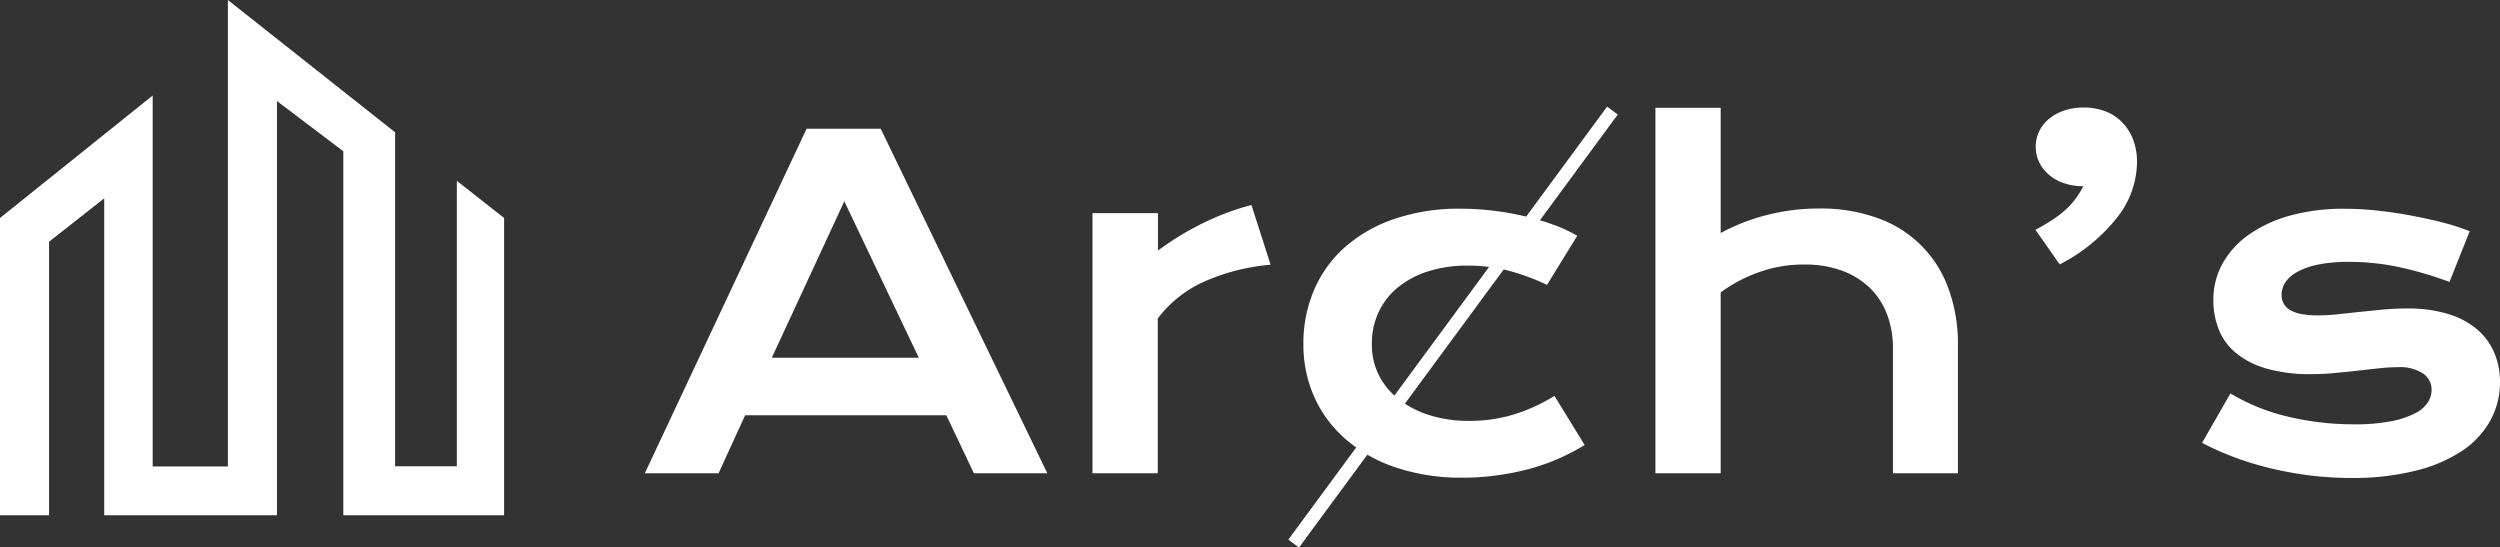
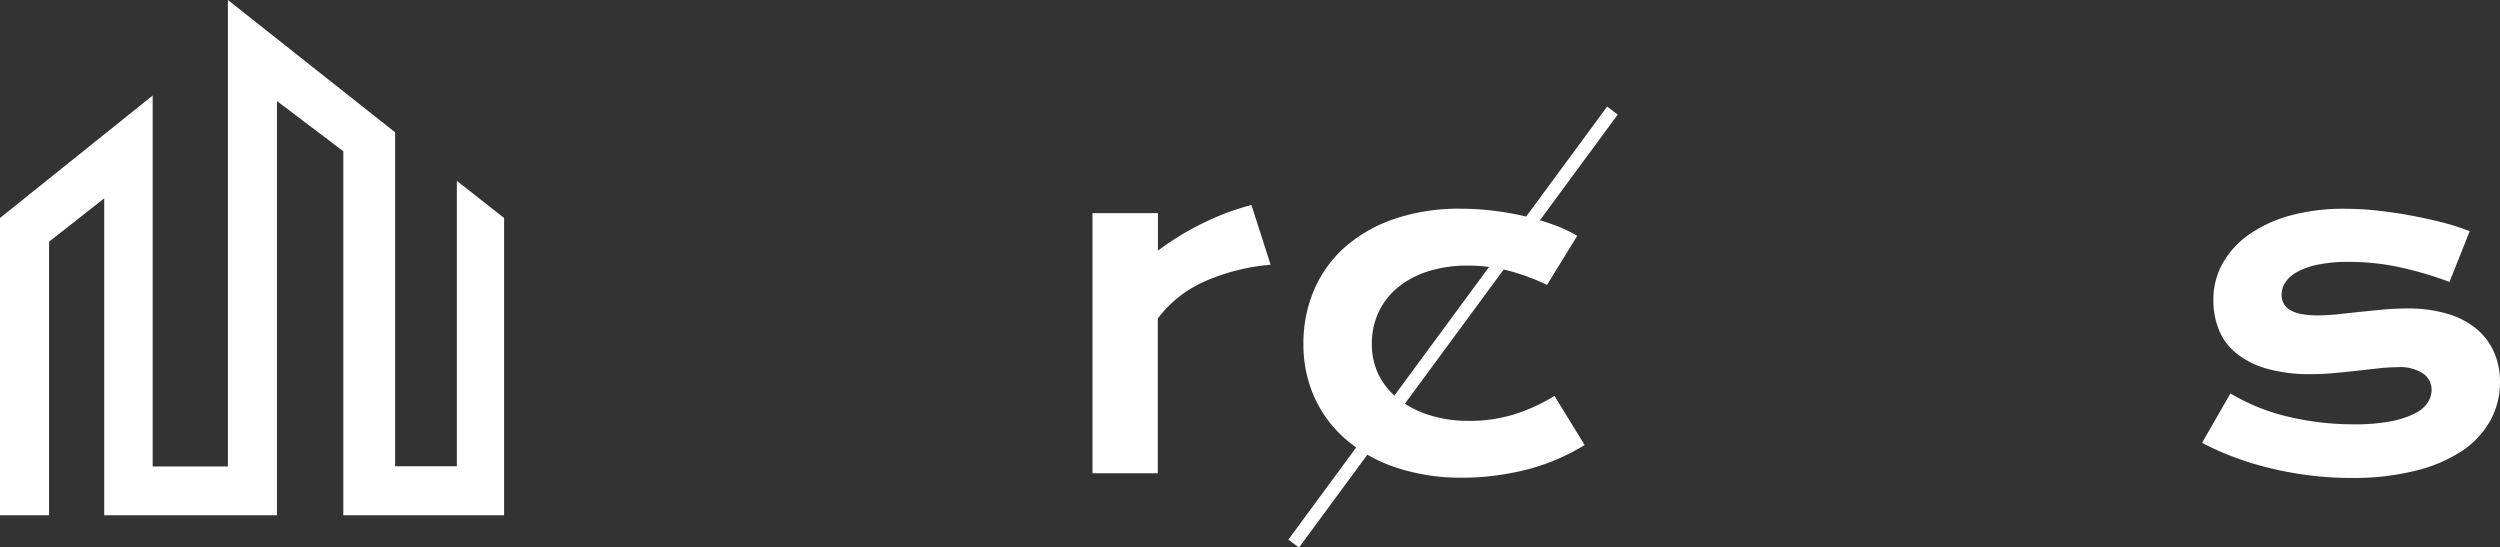
<svg xmlns="http://www.w3.org/2000/svg" id="Layer_1" data-name="Layer 1" viewBox="0 0 376.61 82.47">
  <rect x="0" y="0" width="376.61" height="82.47" fill="#333333" stroke="none" />
  <defs>
    <style>.cls-1{fill:#fff;}</style>
  </defs>
  <title>Footer Logo</title>
-   <path class="cls-1" d="M121.51,19.39h11.16l25.1,51.9H146.71l-4.15-8.73H112.25l-4,8.73H97.14Zm16.9,34.5L127.19,30.32,116.27,53.89h22.15Z" />
  <path class="cls-1" d="M164.61,32.11h9.83v5.64a42.91,42.91,0,0,1,6.87-4.18,38.71,38.71,0,0,1,7.21-2.69l2.89,9a31.22,31.22,0,0,0-10,2.54,17.91,17.91,0,0,0-7,5.56V71.29h-9.83V32.11Z" />
  <path class="cls-1" d="M196.35,51.8a20.48,20.48,0,0,1,1.58-8.05,18.09,18.09,0,0,1,4.62-6.47A21.88,21.88,0,0,1,210,33a30,30,0,0,1,10-1.56,41.49,41.49,0,0,1,4.95.3,42.9,42.9,0,0,1,4.8.85,37.69,37.69,0,0,1,4.33,1.29,21,21,0,0,1,3.52,1.64l-4.55,7.4A33.21,33.21,0,0,0,227,40.71a24.62,24.62,0,0,0-5.83-.7,19.52,19.52,0,0,0-6.08.88,13.56,13.56,0,0,0-4.57,2.46,10.54,10.54,0,0,0-2.86,3.72,11.08,11.08,0,0,0-1,4.67,10.49,10.49,0,0,0,1,4.67,10.78,10.78,0,0,0,3,3.69,14.25,14.25,0,0,0,4.62,2.42,19.41,19.41,0,0,0,6,.88,22.6,22.6,0,0,0,6.89-1,26.82,26.82,0,0,0,6-2.76l4.55,7.4A34.16,34.16,0,0,1,235,69a33.05,33.05,0,0,1-4.4,1.58,38.9,38.9,0,0,1-4.91,1,36.37,36.37,0,0,1-5.33.38,30.9,30.9,0,0,1-10.06-1.53,22.21,22.21,0,0,1-7.54-4.23A18.35,18.35,0,0,1,198,59.83,19.5,19.5,0,0,1,196.35,51.8Z" />
-   <path class="cls-1" d="M249.38,16.24h9.83V35.1a30.16,30.16,0,0,1,6.89-2.69,31.38,31.38,0,0,1,8-1,25.06,25.06,0,0,1,8.72,1.43,17.48,17.48,0,0,1,10.69,10.59,24.16,24.16,0,0,1,1.44,8.6V71.29h-9.79V52.43a14,14,0,0,0-.9-5.1,10.93,10.93,0,0,0-2.62-4,12,12,0,0,0-4.2-2.57,16.09,16.09,0,0,0-5.59-.91,19.88,19.88,0,0,0-7,1.2,22.08,22.08,0,0,0-5.64,3V71.29h-9.83V16.24Z" />
-   <path class="cls-1" d="M313.89,16.2a9,9,0,0,1,3.24.56,7.06,7.06,0,0,1,2.54,1.64A7.63,7.63,0,0,1,321.33,21a9.41,9.41,0,0,1,.6,3.45,13.68,13.68,0,0,1-3,8.32,26.22,26.22,0,0,1-8.65,7.06l-3.65-5.21q1.49-.8,2.64-1.56a15.19,15.19,0,0,0,2-1.56,11.72,11.72,0,0,0,1.46-1.64,14.16,14.16,0,0,0,1.11-1.81,8.75,8.75,0,0,1-2.94-.46,7,7,0,0,1-2.26-1.28,5.73,5.73,0,0,1-1.46-1.89,5.44,5.44,0,0,1,0-4.61,5.56,5.56,0,0,1,1.46-1.88,7.16,7.16,0,0,1,2.27-1.26A8.89,8.89,0,0,1,313.89,16.2Z" />
  <path class="cls-1" d="M336,59.27a30.55,30.55,0,0,0,8.77,3.52,42.46,42.46,0,0,0,9.79,1.13,28.61,28.61,0,0,0,5.64-.46,13.54,13.54,0,0,0,3.62-1.2,4.86,4.86,0,0,0,1.93-1.66,3.61,3.61,0,0,0,.56-1.89,3,3,0,0,0-1.21-2.39,6.33,6.33,0,0,0-4-1,25.43,25.43,0,0,0-2.79.17l-3.14.35q-1.64.18-3.42,0.35t-3.6.17a23.27,23.27,0,0,1-6.79-.86,12.76,12.76,0,0,1-4.57-2.36,8.77,8.77,0,0,1-2.56-3.54,12,12,0,0,1-.8-4.4,11.21,11.21,0,0,1,1.39-5.51,13.19,13.19,0,0,1,4-4.37,20,20,0,0,1,6.26-2.87,30.3,30.3,0,0,1,8.18-1,45.45,45.45,0,0,1,4.93.28q2.57,0.28,5.06.75T368,33.52a37.46,37.46,0,0,1,4.05,1.31L369,42.47a55.31,55.31,0,0,0-7.49-2.21,36,36,0,0,0-7.69-.81,22.37,22.37,0,0,0-4.67.42A11.11,11.11,0,0,0,346,41a4.77,4.77,0,0,0-1.74,1.56,3.44,3.44,0,0,0-.55,1.84,2.78,2.78,0,0,0,.28,1.26,2.51,2.51,0,0,0,.93,1,5,5,0,0,0,1.69.63,12.94,12.94,0,0,0,2.57.22,27.83,27.83,0,0,0,3-.17l3.25-.35,3.5-.35q1.81-.17,3.7-0.17a20.61,20.61,0,0,1,6.16.83,12.15,12.15,0,0,1,4.37,2.32,9.6,9.6,0,0,1,2.59,3.52,11.15,11.15,0,0,1,.86,4.42,12,12,0,0,1-1.43,5.74,13.17,13.17,0,0,1-4.25,4.6,22.2,22.2,0,0,1-7,3A38.67,38.67,0,0,1,354.2,72a50.17,50.17,0,0,1-6.54-.42,53.57,53.57,0,0,1-6-1.13,46,46,0,0,1-5.36-1.68,40.92,40.92,0,0,1-4.57-2.06Z" />
  <rect class="cls-1" x="217.9" y="8.77" width="2" height="81" transform="translate(71.82 -120.18) rotate(36.36)" />
  <path class="cls-1" d="M68.82,27.24v43h-9.3V19.93L34.33,0l0,5.81V70.27H23V14.39L0,32.84V77.62H7.39s0-5.86,0-41.21l8.31-6.53V77.62H41.72V15.22l10,7.57V77.62H75.94V32.84Z" />
</svg>